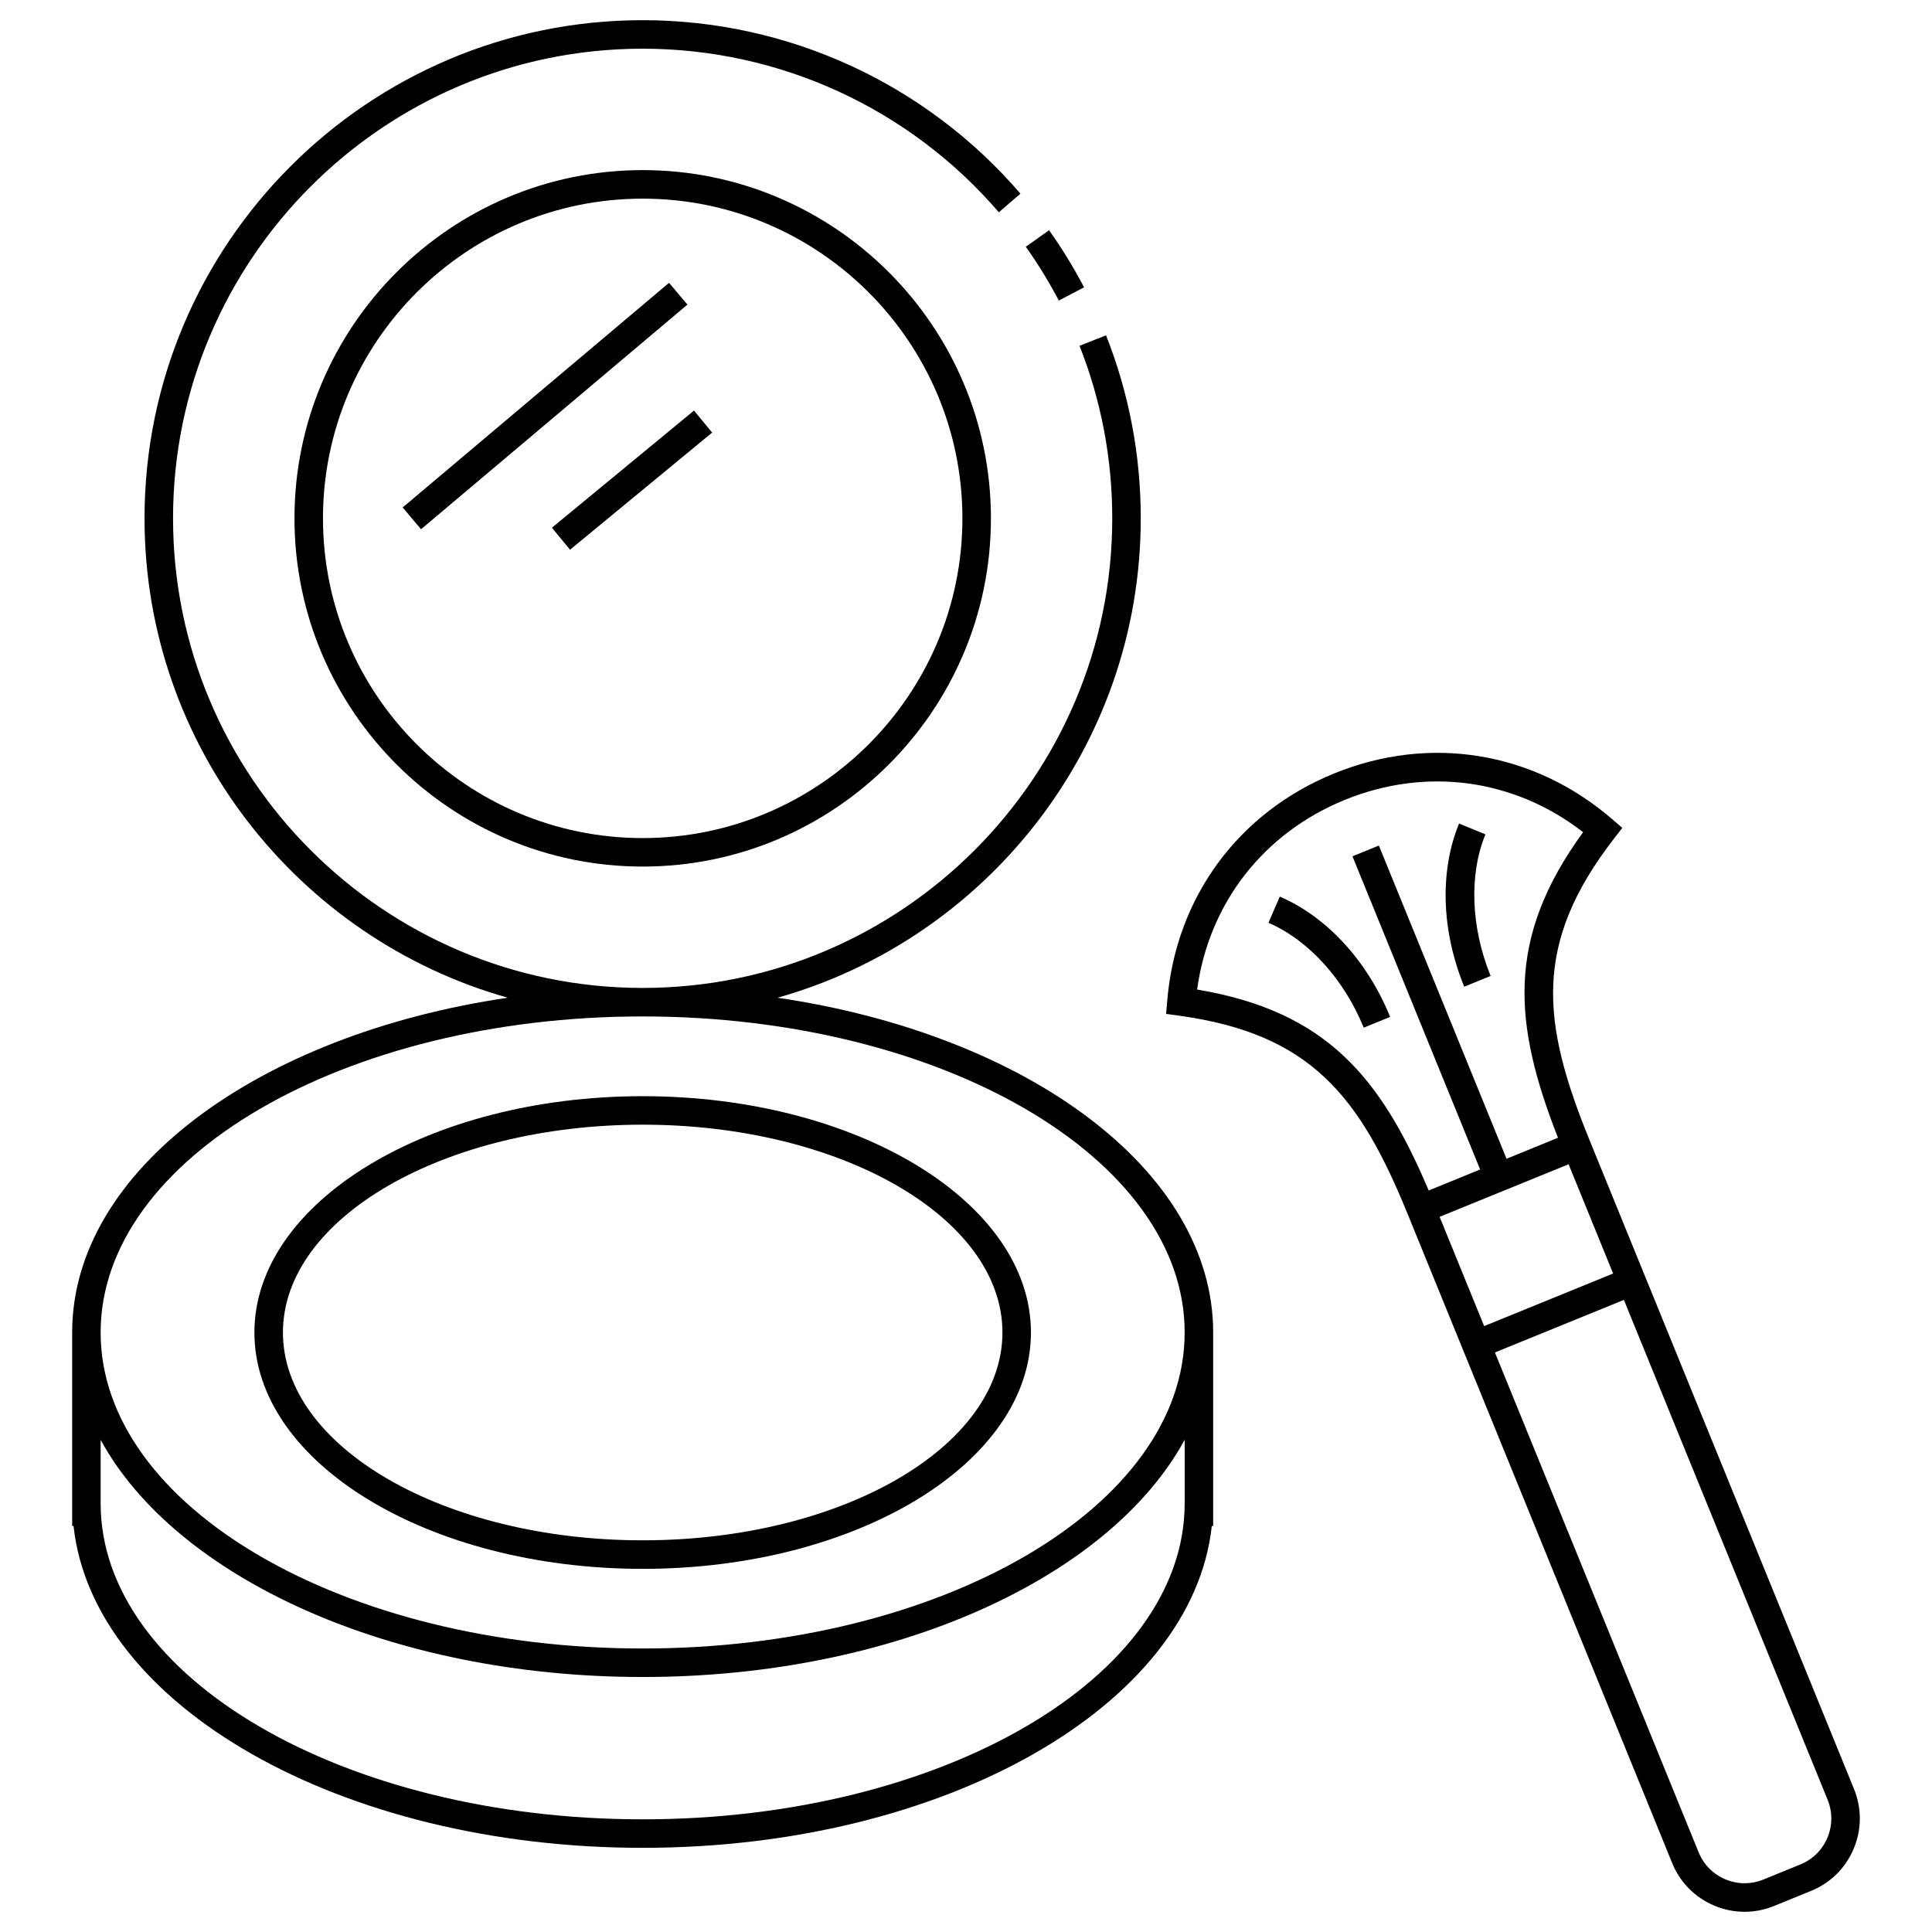
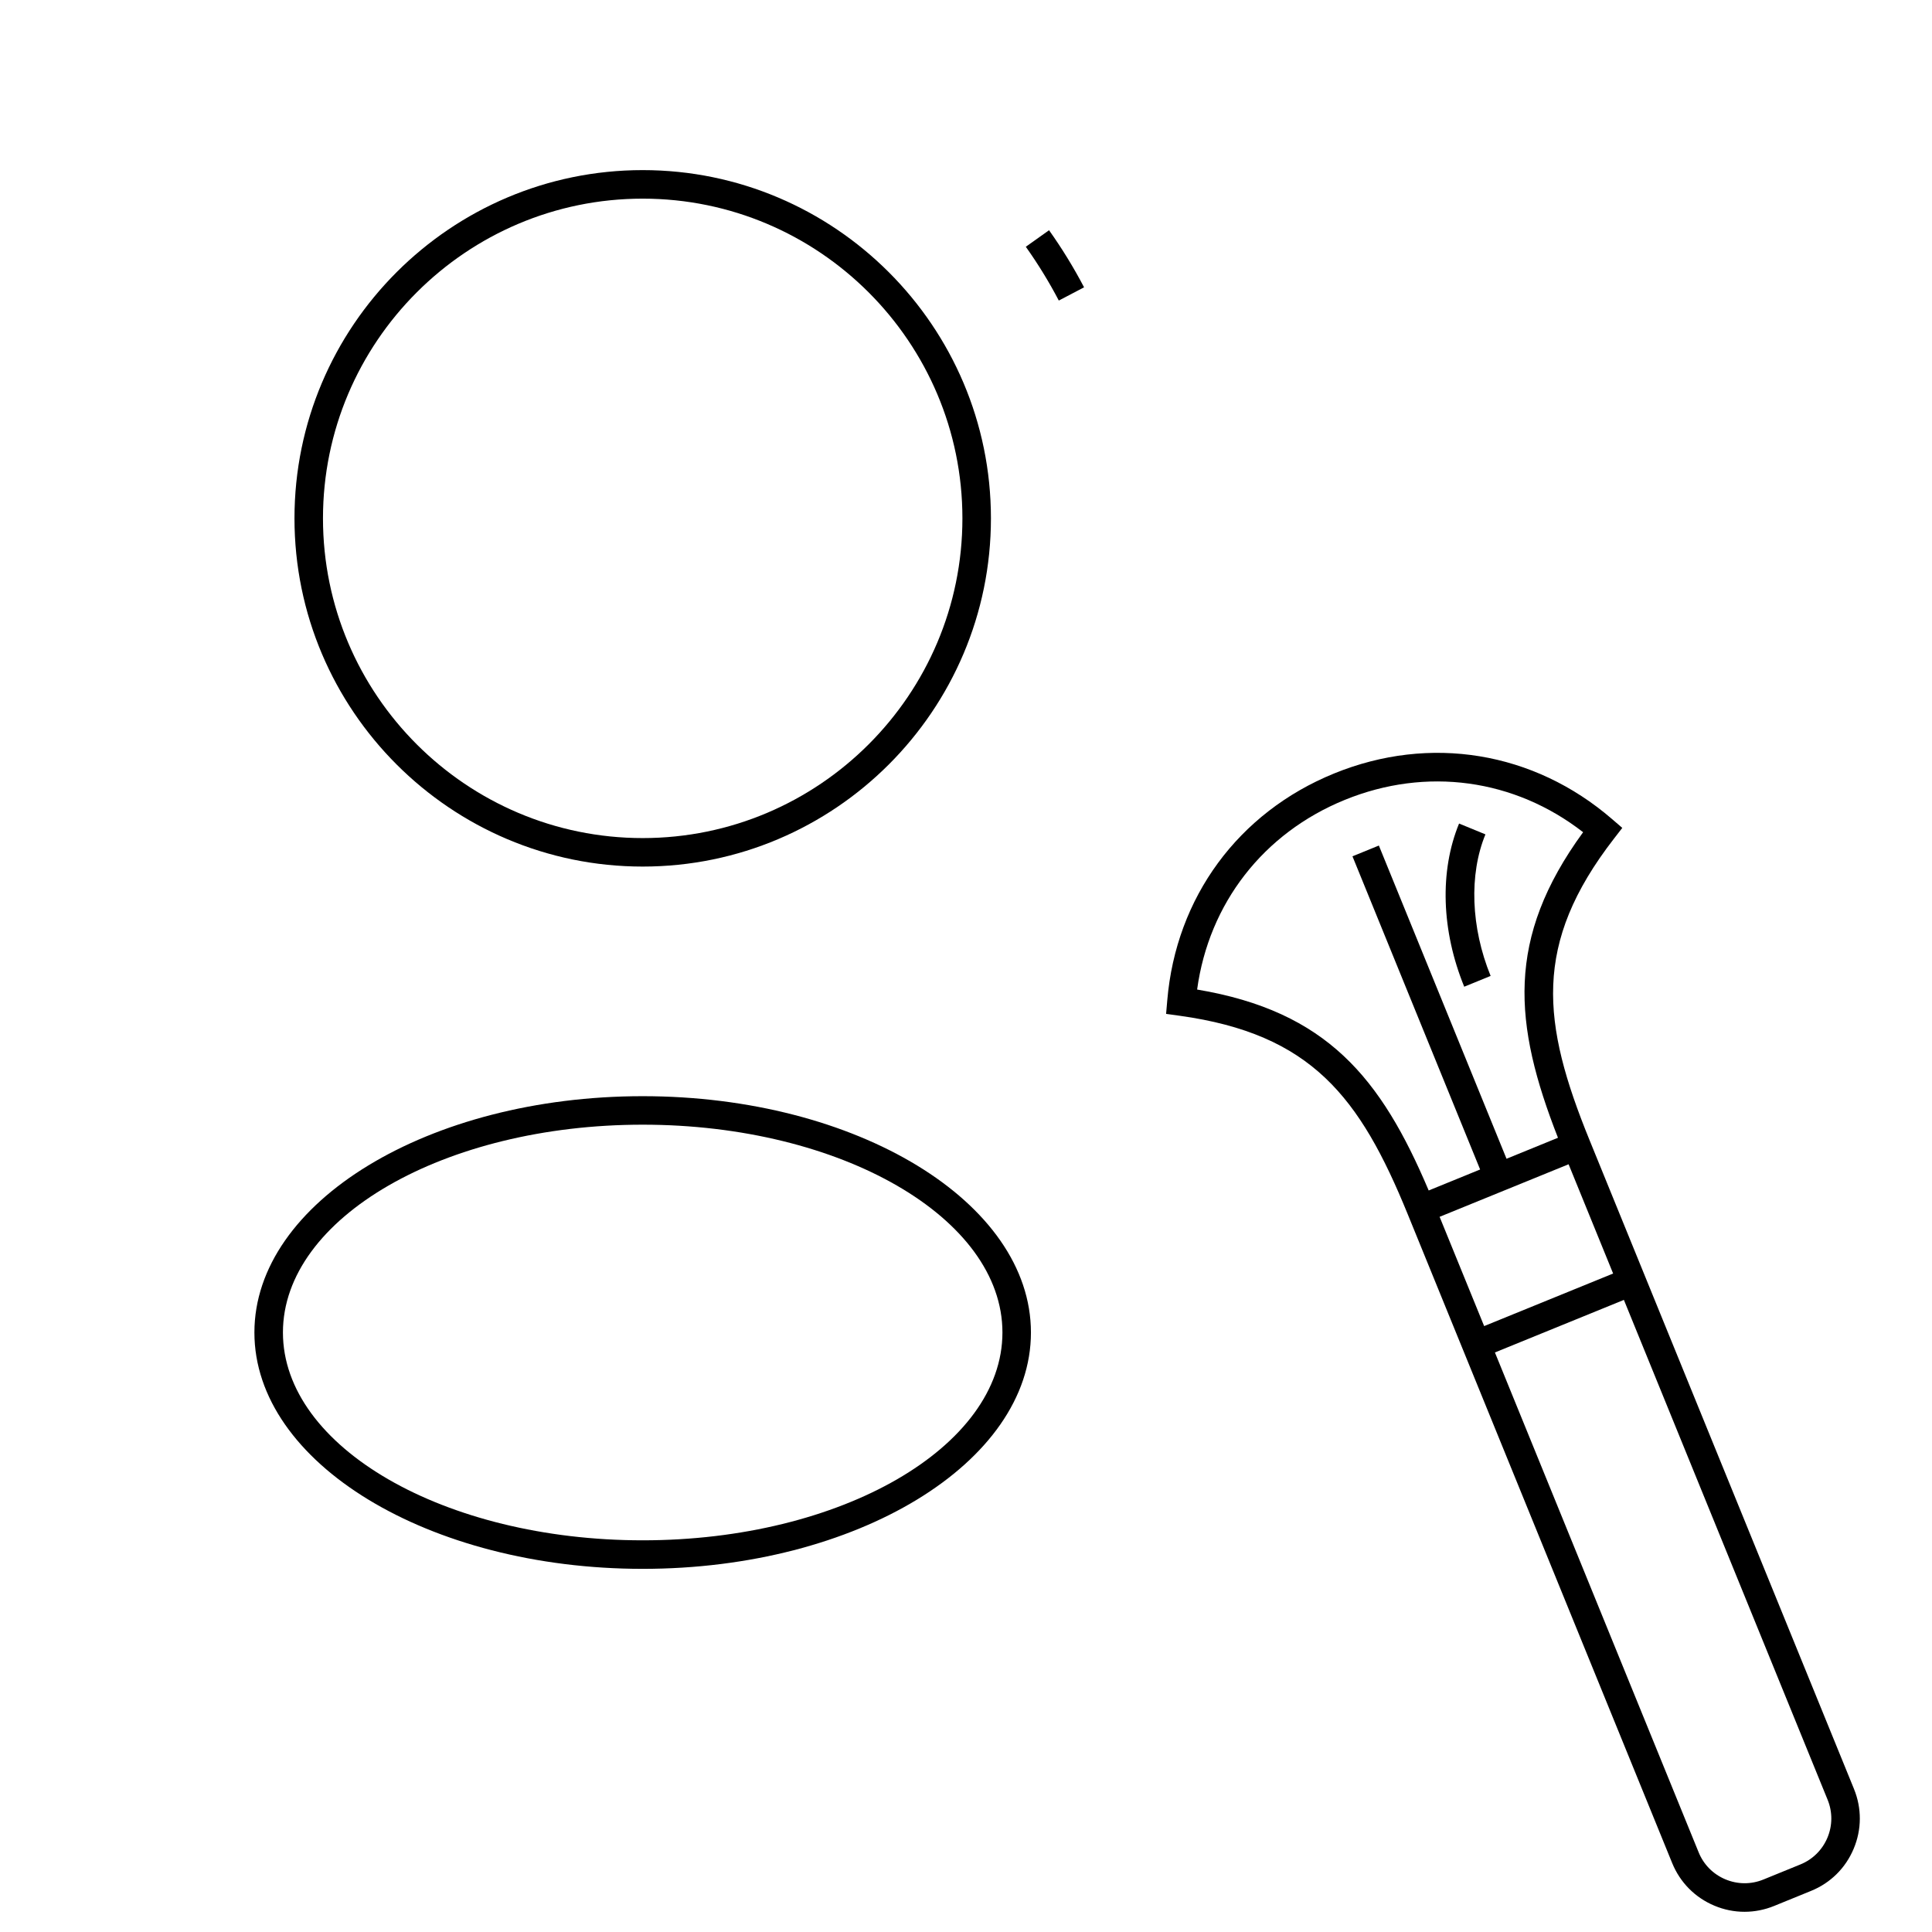
<svg xmlns="http://www.w3.org/2000/svg" fill="#000000" width="800px" height="800px" version="1.1" viewBox="144 144 512 512">
  <g>
-     <path d="m350.05 408.41c55.473-15.629 96.262-66.645 96.262-127.05 0-16.742-3.094-33.059-9.199-48.5l-7.027 2.781c5.754 14.551 8.672 29.93 8.672 45.723 0 68.625-55.828 124.45-124.45 124.45-68.625-0.004-124.45-55.836-124.45-124.45 0-68.625 55.832-124.46 124.45-124.46 36.301 0 70.703 15.801 94.395 43.348l5.727-4.926c-25.125-29.223-61.617-45.977-100.12-45.977-72.789 0-132.01 59.219-132.01 132.01 0 60.402 40.793 111.42 96.27 127.05-66.172 9.73-115.45 45.797-115.45 88.707v51.293h0.367c5.152 47.551 70.809 85.285 150.82 85.285s145.68-37.734 150.83-85.285h0.363v-51.297c0-42.91-49.281-78.977-115.45-88.703zm107.9 133.98c0 46.18-64.438 83.75-143.64 83.75-79.199 0-143.64-37.57-143.64-83.75v-16.816c19.852 36.449 76.715 62.848 143.64 62.848s123.79-26.398 143.64-62.855zm-143.64 38.477c-79.199 0-143.64-37.57-143.64-83.75 0-46.18 64.438-83.75 143.64-83.75 79.203 0 143.64 37.57 143.64 83.75 0 46.18-64.438 83.75-143.64 83.75z" />
    <path d="m431.29 220.14c-2.727-5.211-5.848-10.297-9.281-15.125l-6.16 4.379c3.234 4.551 6.176 9.344 8.746 14.254z" />
    <path d="m314.32 189.08c-50.883 0-92.281 41.398-92.281 92.281 0 50.891 41.398 92.289 92.281 92.289 50.891 0 92.289-41.398 92.289-92.289-0.004-50.883-41.406-92.281-92.289-92.281zm0 177.02c-46.719 0-84.727-38.008-84.727-84.73 0-46.719 38.008-84.727 84.727-84.727s84.73 38.008 84.73 84.727c0 46.723-38.012 84.73-84.73 84.73z" />
-     <path d="m250.71 278.48 70.594-59.531 4.871 5.777-70.594 59.531z" />
-     <path d="m295.07 289.68-4.809-5.832 37.656-31.043 4.809 5.832z" />
    <path d="m314.32 434.5c-56.738 0-102.9 28.094-102.9 62.629s46.16 62.633 102.9 62.633c56.734 0 102.89-28.098 102.89-62.633-0.004-34.539-46.16-62.629-102.89-62.629zm0 117.7c-52.574 0-95.34-24.707-95.34-55.078 0-30.371 42.77-55.07 95.34-55.07 52.574 0 95.336 24.703 95.336 55.07 0 30.371-42.77 55.078-95.336 55.078z" />
    <path d="m635.33 618.1-53.988-132.46-16.078-39.453c-12.688-31.117-15.168-52.02 6.465-79.949l2.195-2.836-2.711-2.336c-20.738-17.914-48.273-22.441-73.66-12.09-25.383 10.348-41.91 32.828-44.215 60.141l-0.309 3.57 3.551 0.492c34.961 4.836 47.805 21.512 60.48 52.594l14.68 36.008 55.41 135.96c2.09 5.125 6.051 9.129 11.148 11.27 2.59 1.094 5.309 1.637 8.035 1.633 2.648 0 5.301-0.516 7.828-1.547l9.801-3.996c5.129-2.086 9.133-6.039 11.273-11.145 2.156-5.094 2.184-10.727 0.094-15.855zm-174.08-211.86c3.117-22.832 17.547-41.465 39.152-50.27 21.609-8.801 44.949-5.562 63.141 8.574-20.559 28.18-18.48 50.801-6.664 80.977l-13.633 5.562-33.832-83.004-6.996 2.852 33.832 82.996-13.633 5.562c-12.648-29.848-26.977-47.473-61.367-53.25zm98.445 46.301 11.801 28.957-34.18 13.93-11.805-28.957zm68.59 178.48c-1.367 3.238-3.91 5.754-7.168 7.078l-9.801 3.996c-3.258 1.328-6.832 1.305-10.078-0.055-3.246-1.367-5.758-3.906-7.082-7.164l-53.988-132.46 34.18-13.93 53.988 132.46c1.328 3.258 1.309 6.832-0.051 10.074z" />
    <path d="m539.03 402.63c-5.234-12.836-5.754-26.863-1.375-37.512l-6.988-2.871c-5.188 12.629-4.691 28.391 1.367 43.242z" />
-     <path d="m483.15 381.61-2.992 6.941c10.574 4.555 20.012 14.941 25.246 27.789l6.996-2.852c-6.055-14.855-16.715-26.477-29.25-31.879z" />
  </g>
</svg>